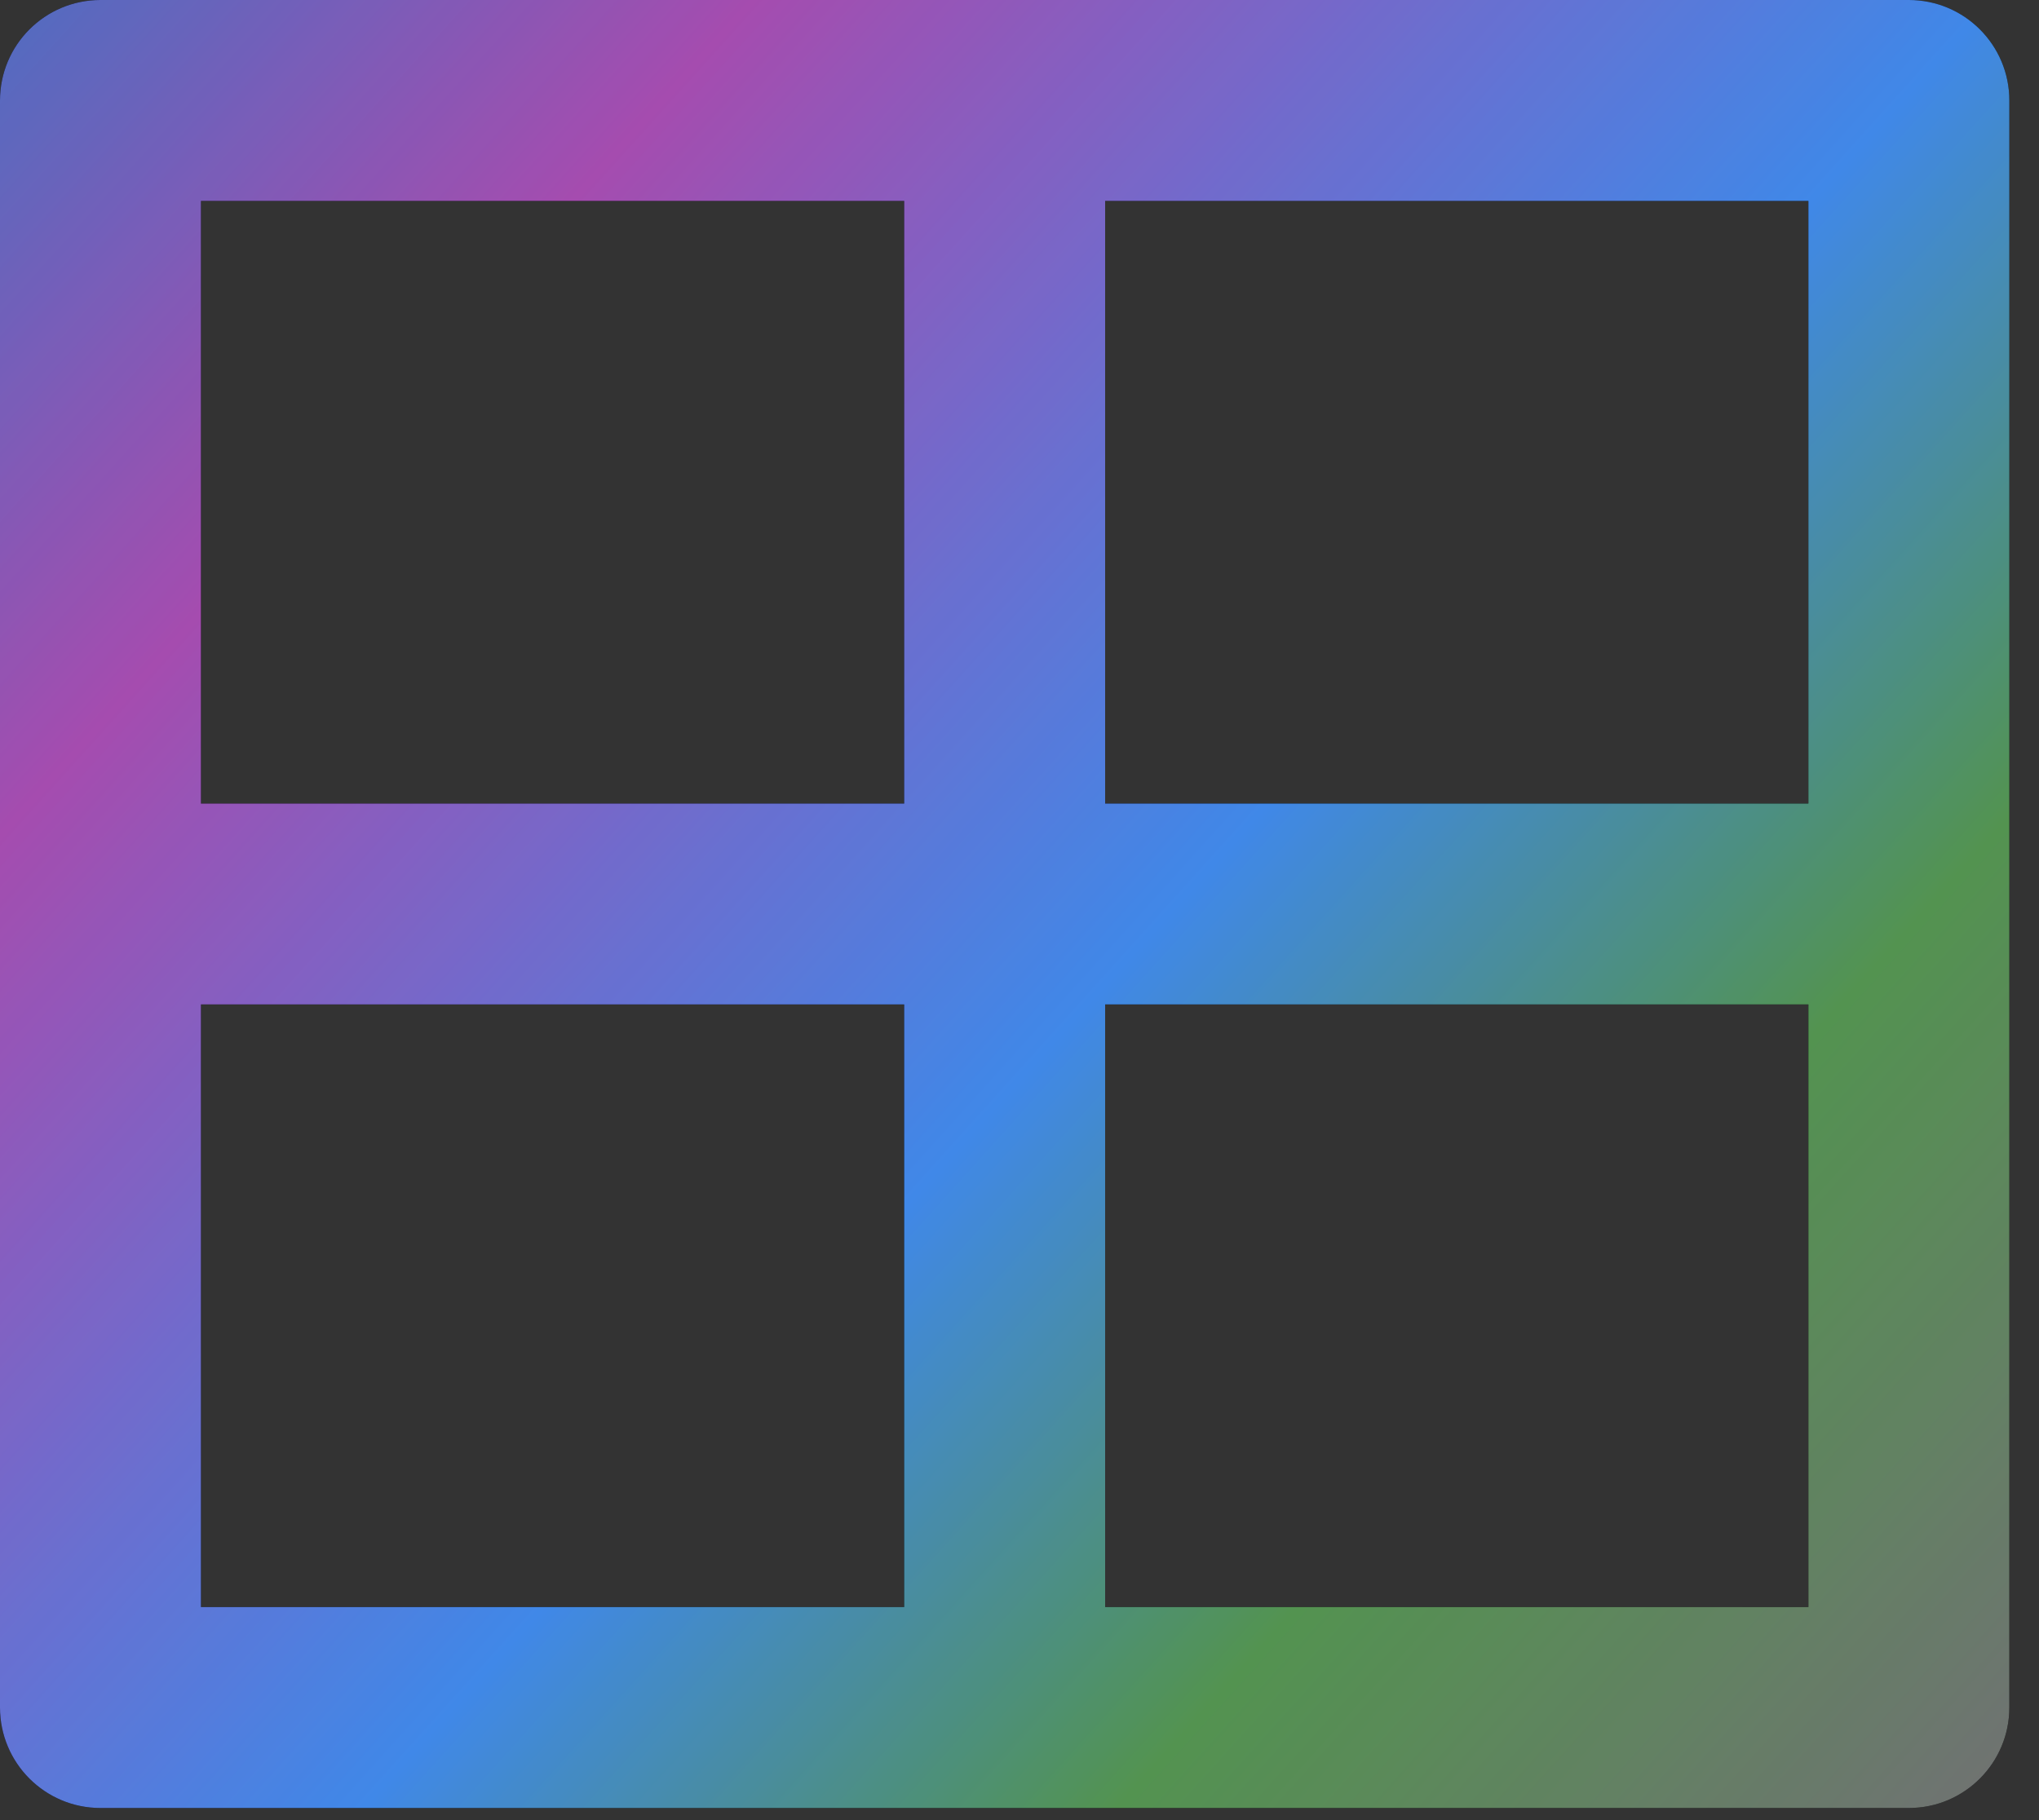
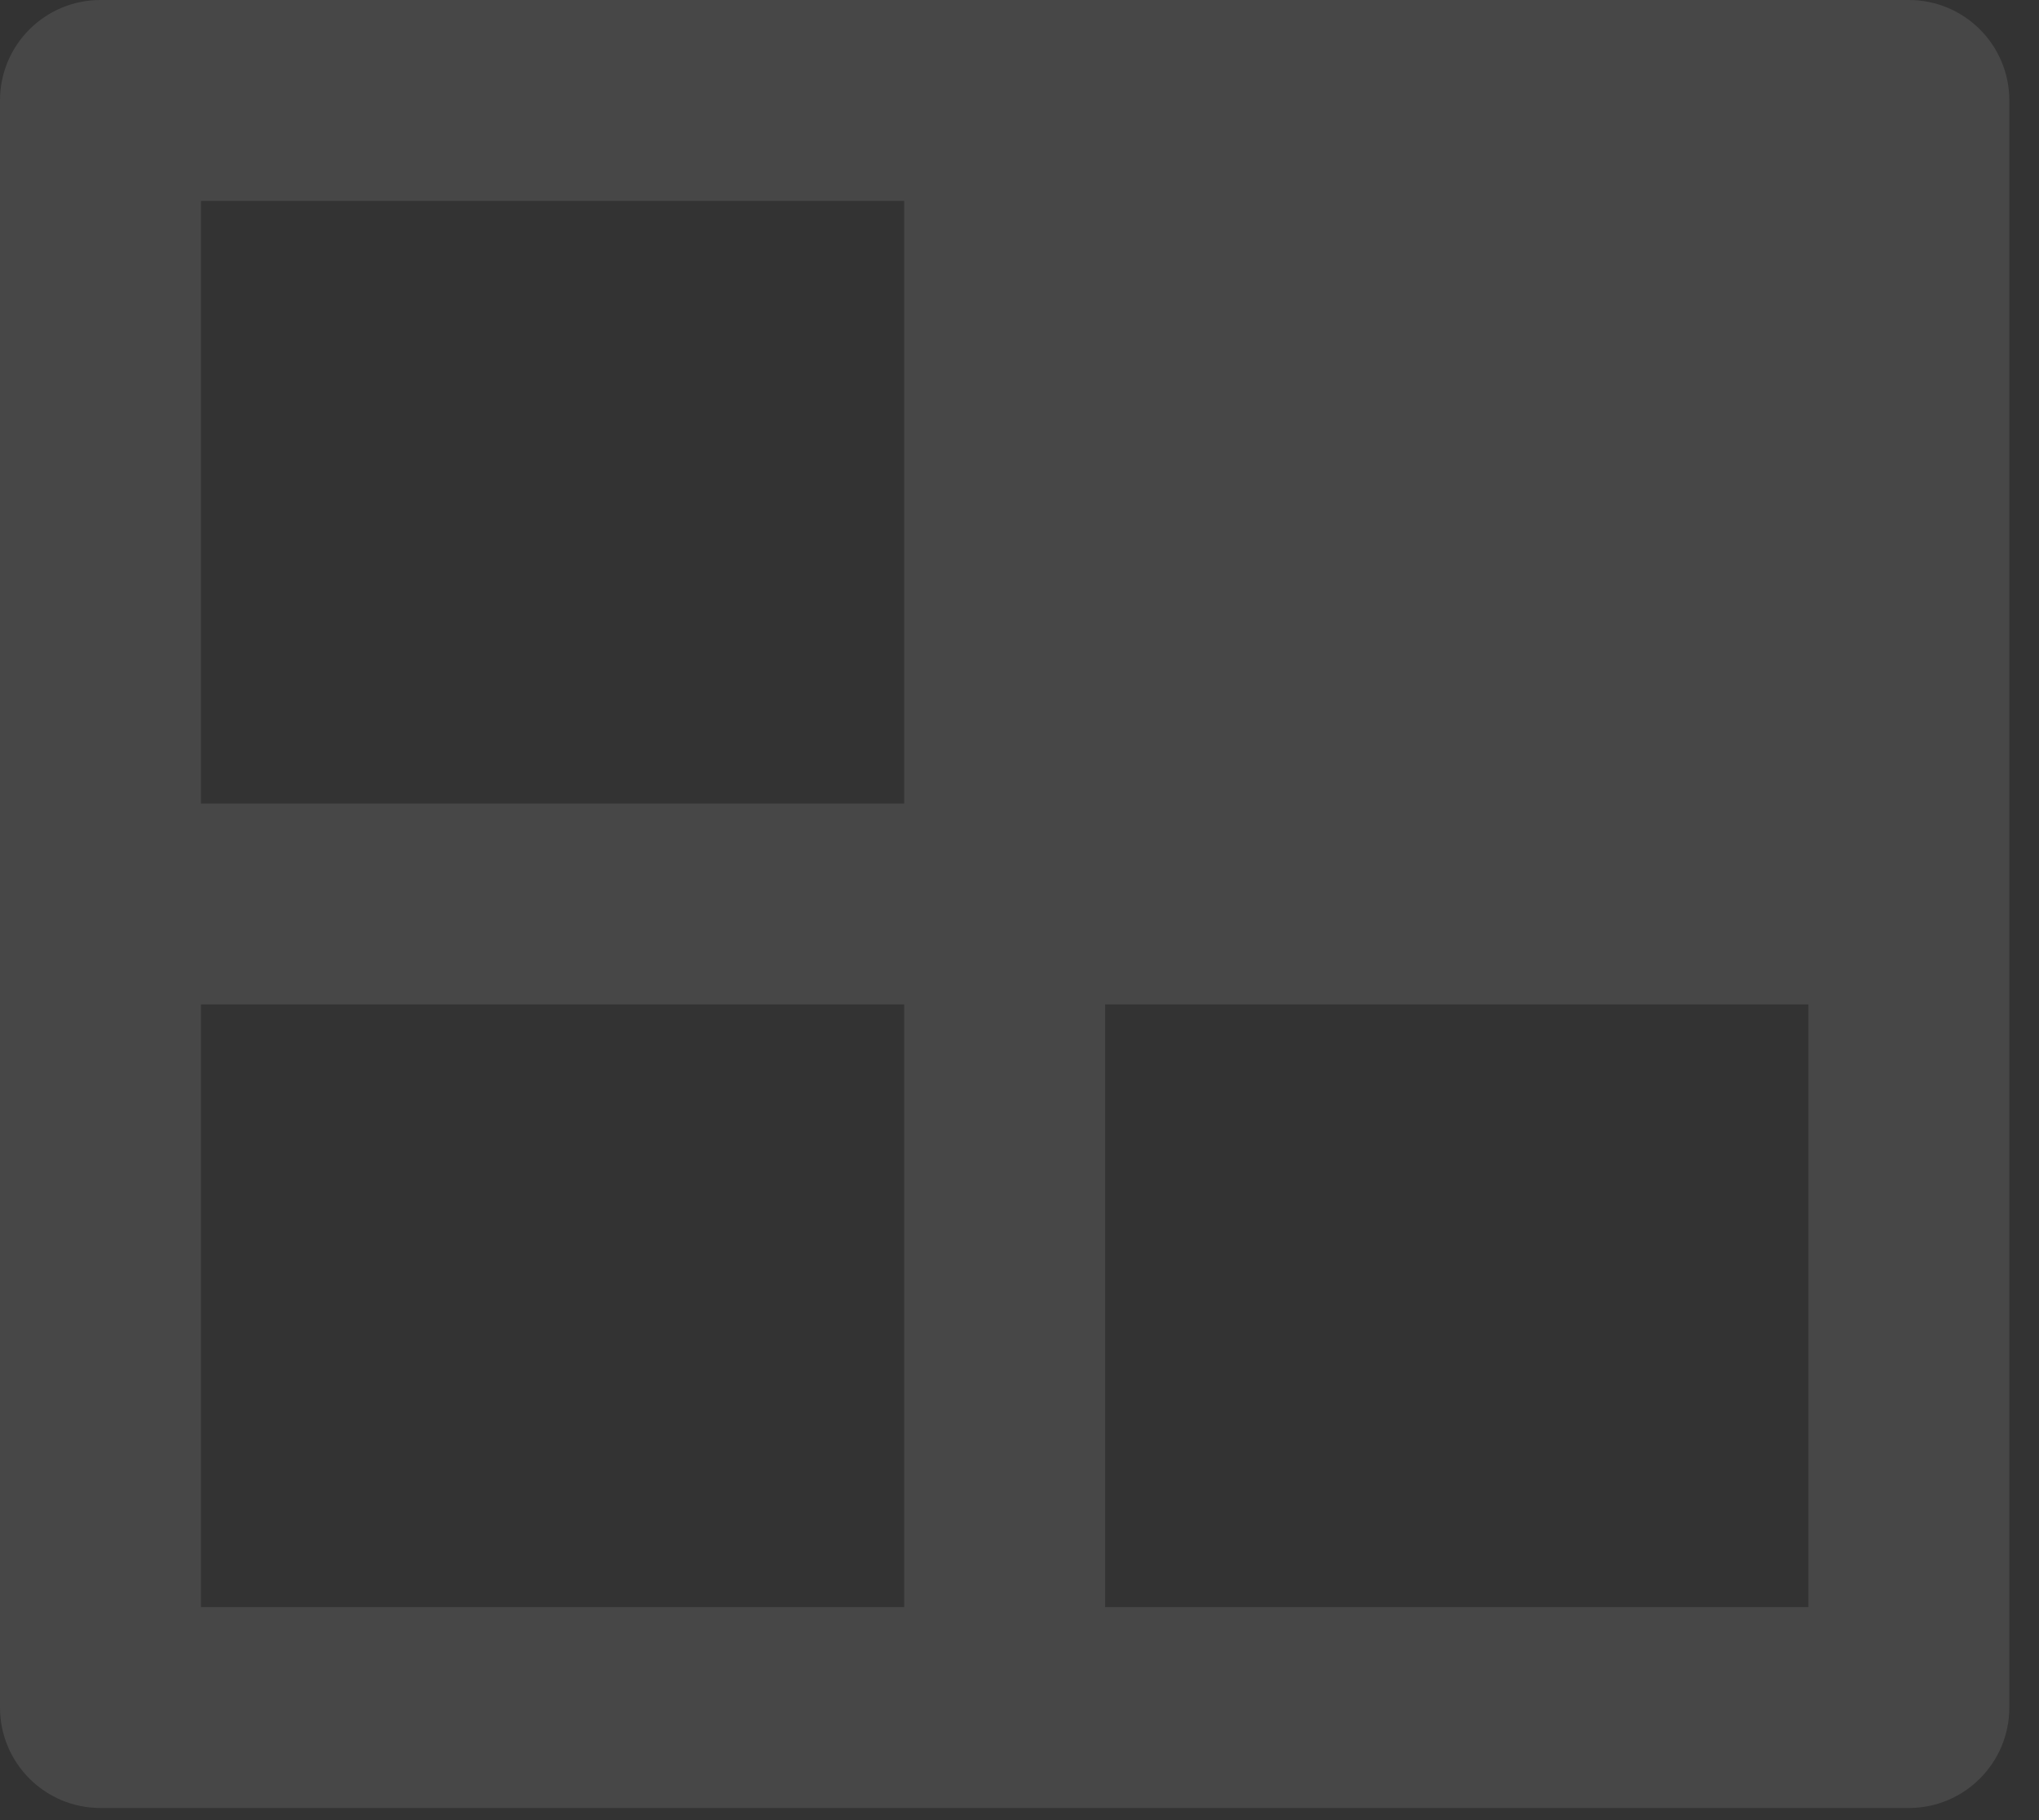
<svg xmlns="http://www.w3.org/2000/svg" fill="none" height="100%" overflow="visible" preserveAspectRatio="none" style="display: block;" viewBox="0 0 56 50" width="100%">
  <rect x="0" y="0" width="56" height="50" fill="#333333" stroke="none" />
  <g id="Vector">
-     <path d="M52.426 0C53.95 0 55.185 1.235 55.185 2.759V46.907C55.185 48.431 53.95 49.667 52.426 49.667H2.759C1.235 49.667 0 48.431 0 46.907V2.759C0 1.235 1.235 0 2.759 0H52.426ZM24.833 27.593H5.519V44.148H24.833V27.593ZM49.667 27.593H30.352V44.148H49.667V27.593ZM24.833 5.519H5.519V22.074H24.833V5.519ZM49.667 5.519H30.352V22.074H49.667V5.519Z" fill="black" />
-     <path d="M52.426 0C53.95 0 55.185 1.235 55.185 2.759V46.907C55.185 48.431 53.95 49.667 52.426 49.667H2.759C1.235 49.667 0 48.431 0 46.907V2.759C0 1.235 1.235 0 2.759 0H52.426ZM24.833 27.593H5.519V44.148H24.833V27.593ZM49.667 27.593H30.352V44.148H49.667V27.593ZM24.833 5.519H5.519V22.074H24.833V5.519ZM49.667 5.519H30.352V22.074H49.667V5.519Z" fill="url(#paint0_linear_0_316)" />
-     <path d="M52.426 0C53.95 0 55.185 1.235 55.185 2.759V46.907C55.185 48.431 53.95 49.667 52.426 49.667H2.759C1.235 49.667 0 48.431 0 46.907V2.759C0 1.235 1.235 0 2.759 0H52.426ZM24.833 27.593H5.519V44.148H24.833V27.593ZM49.667 27.593H30.352V44.148H49.667V27.593ZM24.833 5.519H5.519V22.074H24.833V5.519ZM49.667 5.519H30.352V22.074H49.667V5.519Z" fill="white" fill-opacity="0.1" style="mix-blend-mode:lighten" />
+     <path d="M52.426 0C53.95 0 55.185 1.235 55.185 2.759V46.907C55.185 48.431 53.95 49.667 52.426 49.667H2.759C1.235 49.667 0 48.431 0 46.907V2.759C0 1.235 1.235 0 2.759 0H52.426ZM24.833 27.593H5.519V44.148H24.833V27.593ZM49.667 27.593H30.352V44.148H49.667V27.593ZM24.833 5.519H5.519V22.074H24.833V5.519ZM49.667 5.519H30.352H49.667V5.519Z" fill="white" fill-opacity="0.1" style="mix-blend-mode:lighten" />
  </g>
  <defs>
    <linearGradient gradientUnits="userSpaceOnUse" id="paint0_linear_0_316" x1="0" x2="55.124" y1="0" y2="49.667">
      <stop stop-color="#3D5DBA" />
      <stop offset="0.207" stop-color="#9B39A6" />
      <stop offset="0.548" stop-color="#2B7BE5" />
      <stop offset="0.755" stop-color="#40873D" />
      <stop offset="1" stop-color="#616264" />
    </linearGradient>
  </defs>
</svg>